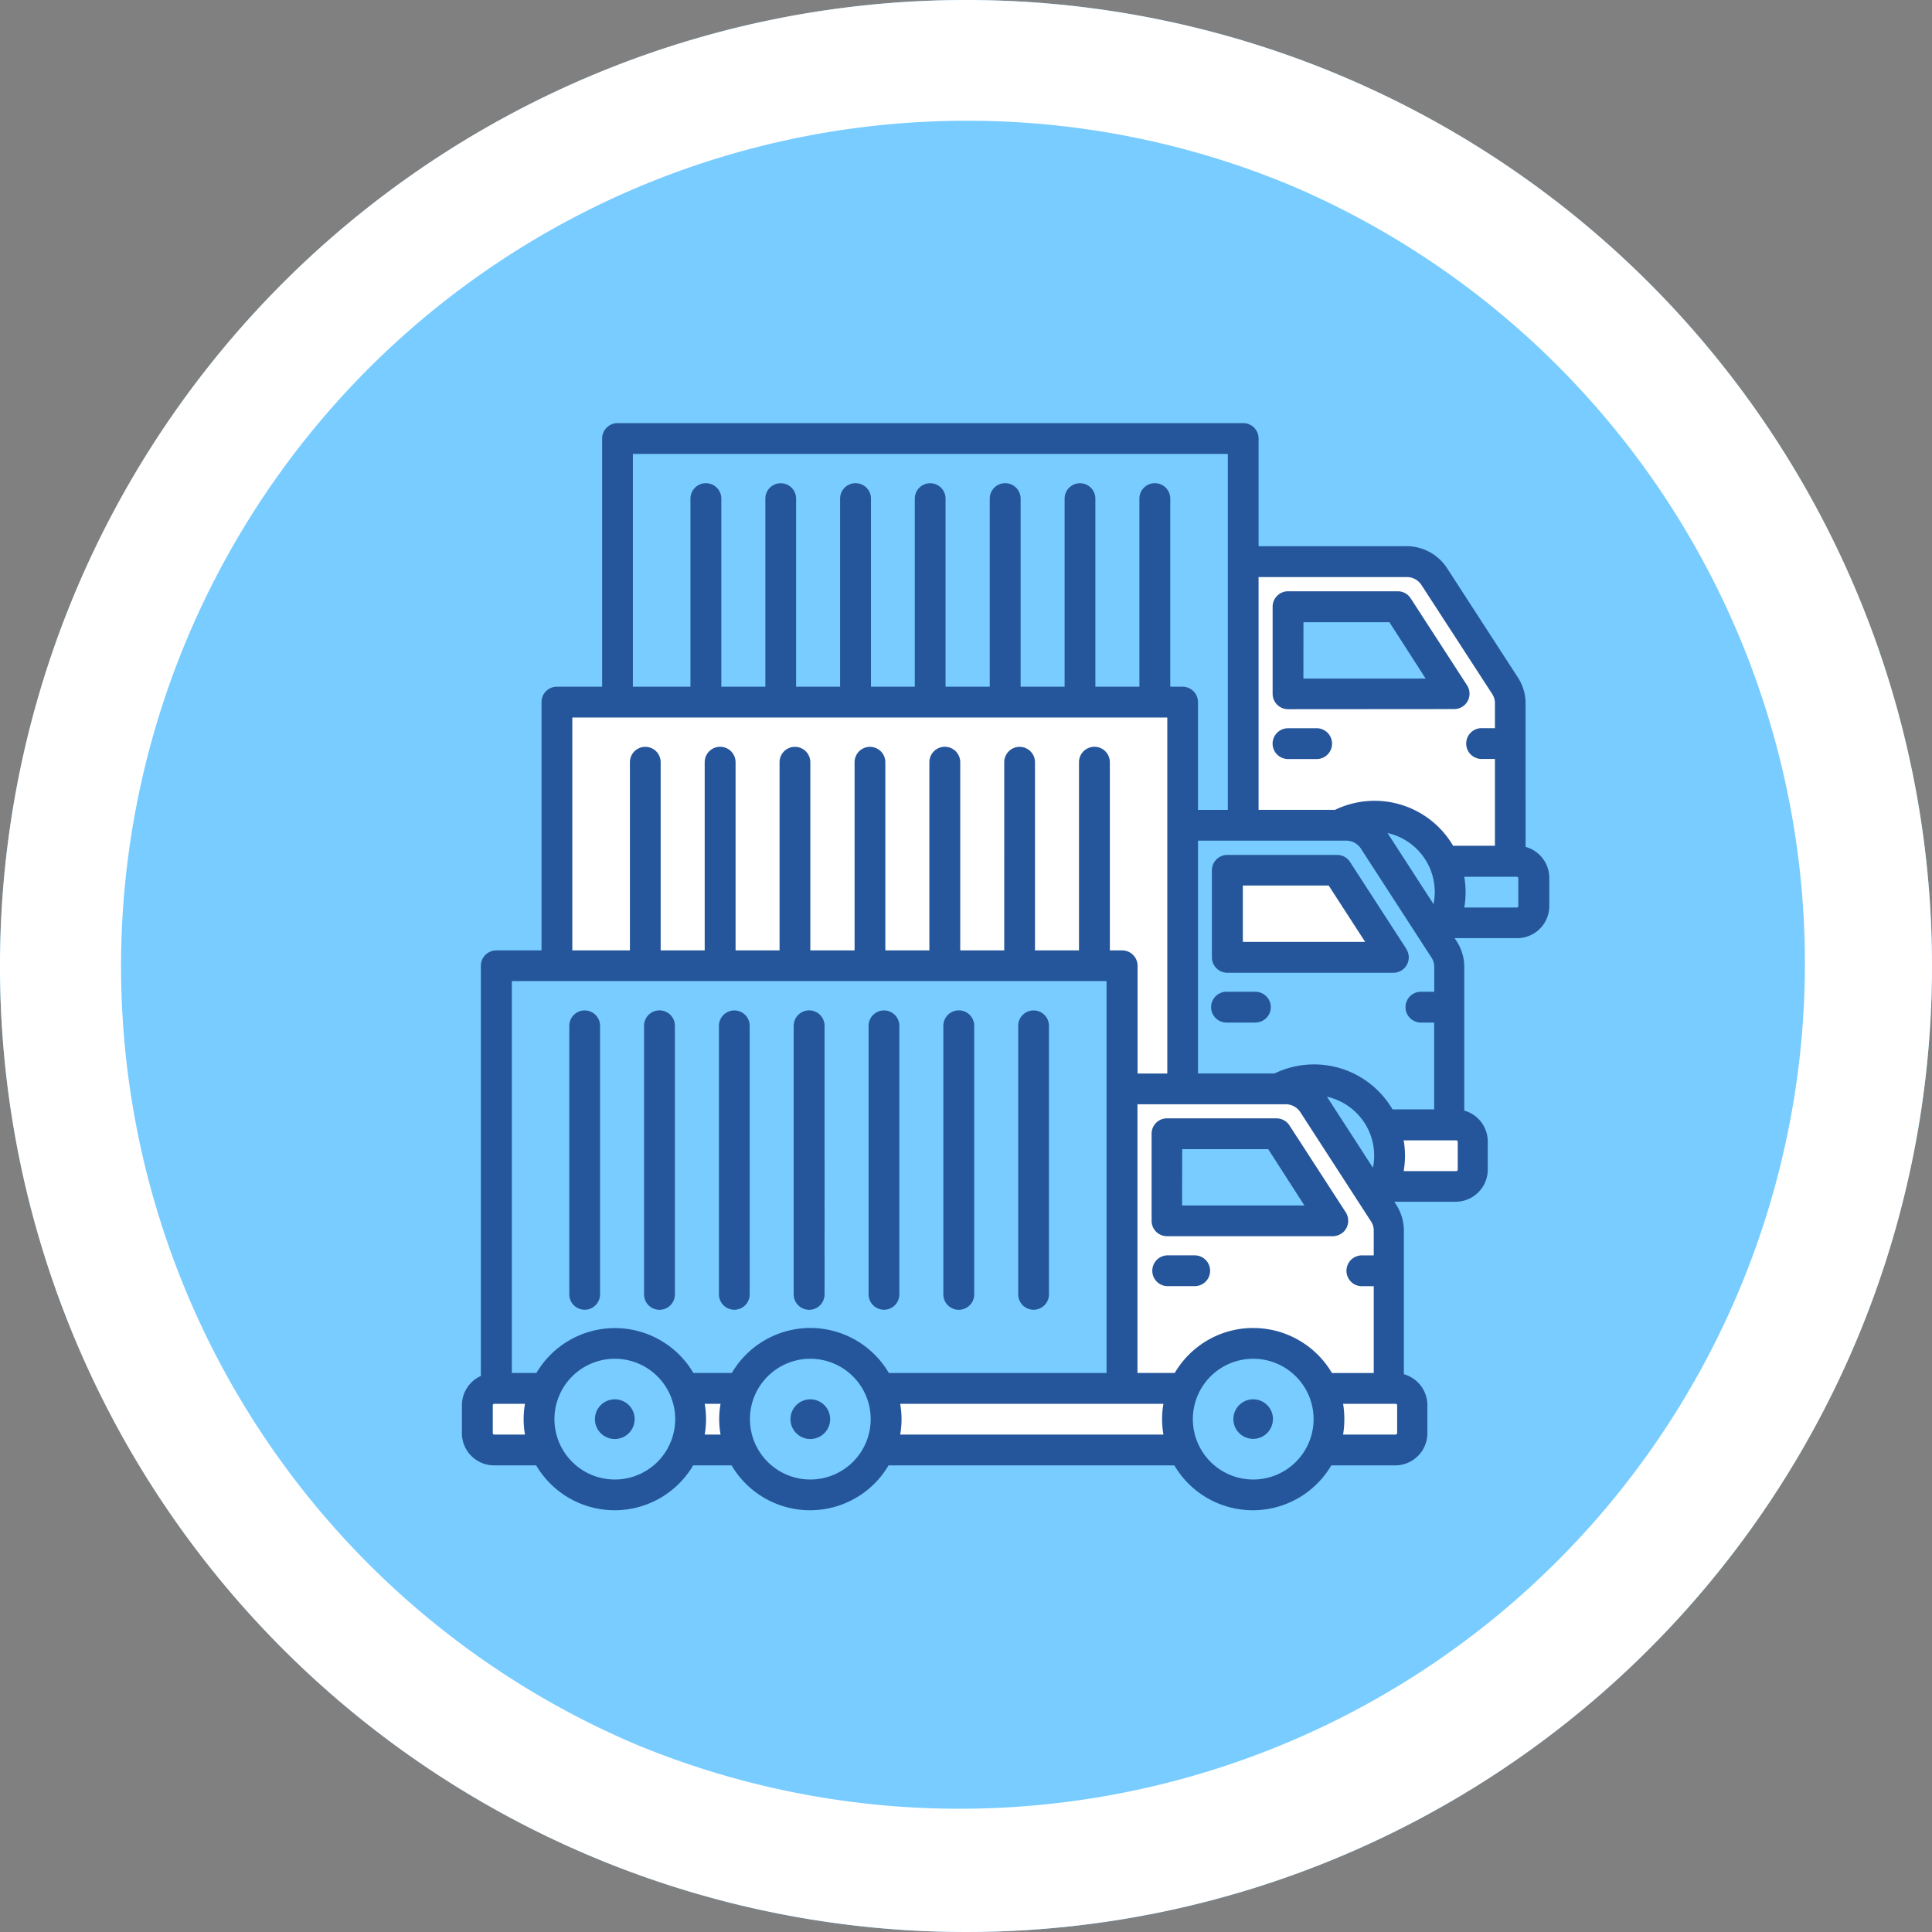
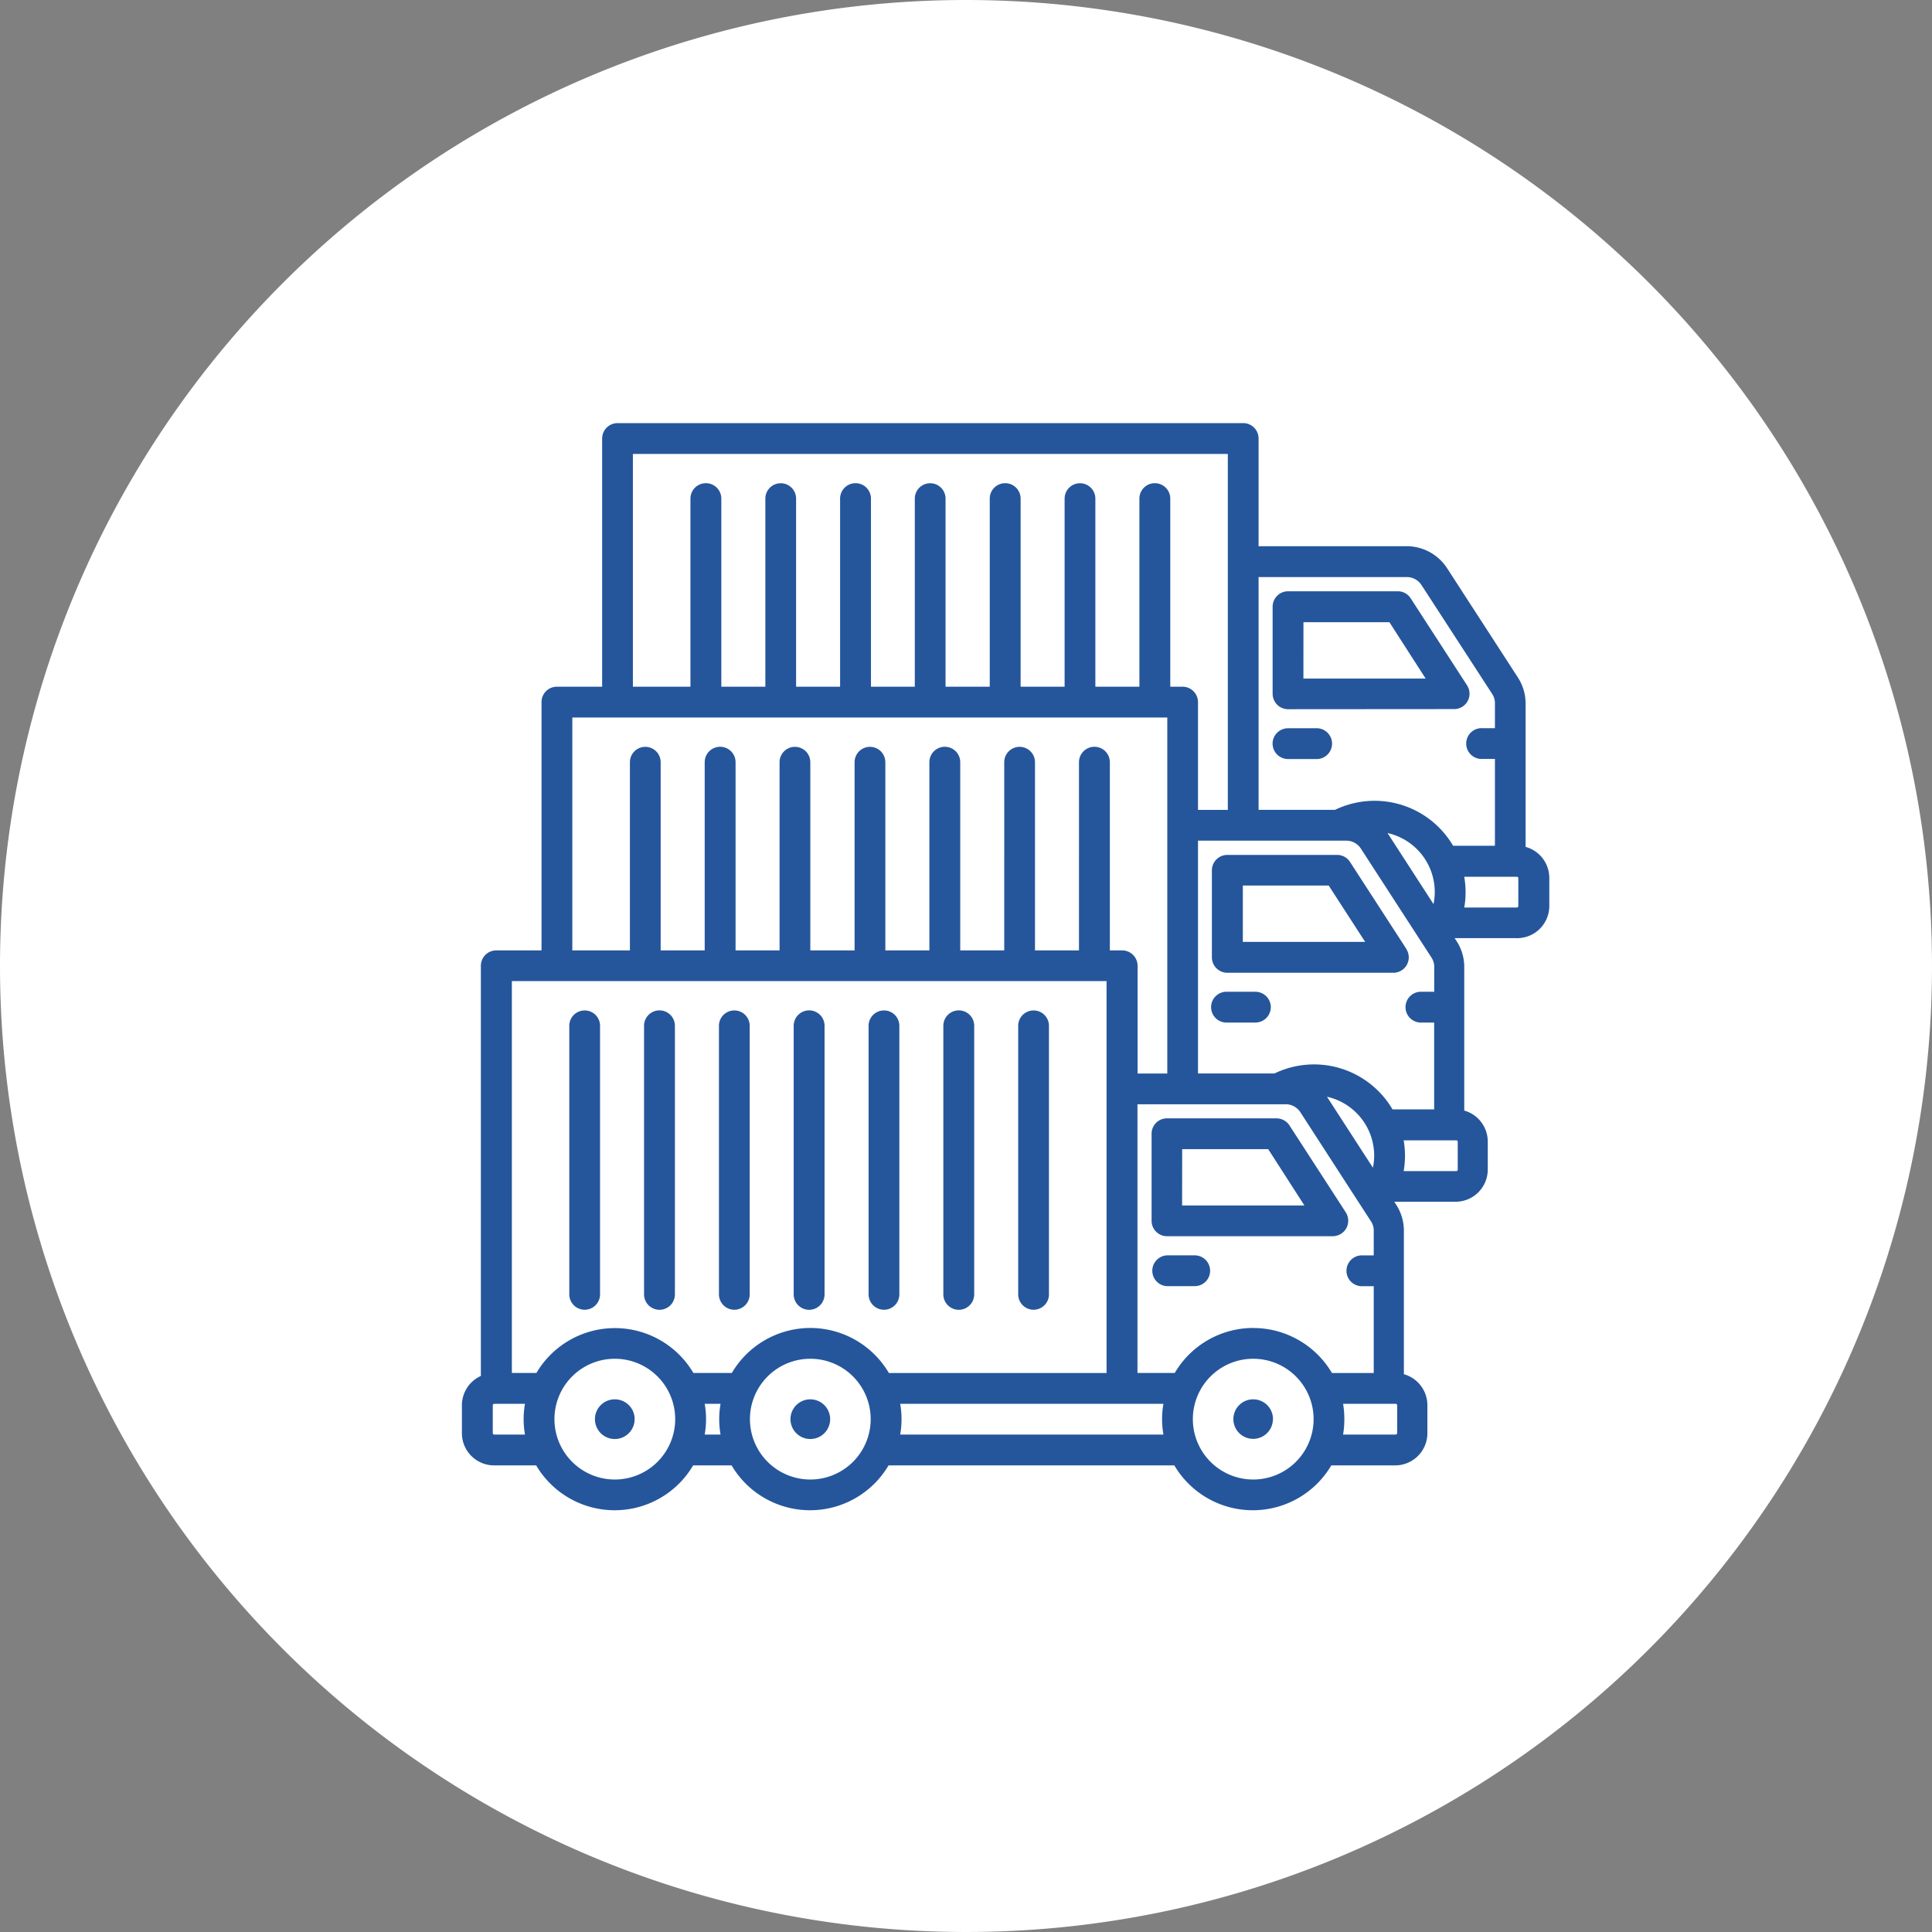
<svg xmlns="http://www.w3.org/2000/svg" width="48" height="48" viewBox="0 0 48 48">
  <rect x="0" y="0" width="48" height="48" fill="#808080" stroke="none" />
  <defs>
    <style>
      .cls-1 {
        fill: #78ccff;
      }

      .cls-2, .cls-3 {
        fill: #fff;
      }

      .cls-3, .cls-4 {
        fill-rule: evenodd;
      }

      .cls-4 {
        fill: #25569b;
      }
    </style>
  </defs>
  <g id="Group_45499" data-name="Group 45499" transform="translate(-152 -1055)">
    <g id="Group_39748" data-name="Group 39748" transform="translate(-3993 3661)">
-       <circle id="Ellipse_184" data-name="Ellipse 184" class="cls-1" cx="24" cy="24" r="24" transform="translate(4145 -2606)" />
-       <path id="Ellipse_184_-_Outline" data-name="Ellipse 184 - Outline" class="cls-2" d="M24,3a21.006,21.006,0,0,0-8.173,40.351,21.006,21.006,0,0,0,16.346-38.7A20.866,20.866,0,0,0,24,3m0-3A24,24,0,1,1,0,24,24,24,0,0,1,24,0Z" transform="translate(4145 -2606)" />
+       <path id="Ellipse_184_-_Outline" data-name="Ellipse 184 - Outline" class="cls-2" d="M24,3A20.866,20.866,0,0,0,24,3m0-3A24,24,0,1,1,0,24,24,24,0,0,1,24,0Z" transform="translate(4145 -2606)" />
    </g>
    <g id="trucks" transform="translate(154.492 1056.512)">
      <path id="Path_81363" data-name="Path 81363" class="cls-3" d="M41.234,92.213a.229.229,0,0,0-.01-.224l-1.4-2.16a.223.223,0,0,0-.184-.1H36.915a.217.217,0,0,0-.217.219v2.162a.218.218,0,0,0,.217.219h4.127a.225.225,0,0,0,.193-.115Zm-3.406,1.134a.218.218,0,0,0-.219-.219h-.695a.219.219,0,0,0,0,.437h.695A.218.218,0,0,0,37.829,93.347Zm6.223-14.118a.218.218,0,0,0,.184-.338l-1.4-2.161a.218.218,0,0,0-.184-.1H39.927a.219.219,0,0,0-.219.219V79.01a.219.219,0,0,0,.219.219Zm-3.21,1.02a.219.219,0,0,0-.219-.219h-.695a.219.219,0,1,0,0,.437h.695A.219.219,0,0,0,40.841,80.249ZM20.006,96.687a.2.2,0,0,1,.2-.2h.958l-.032.191a2.038,2.038,0,0,0,0,.711l.032.191h-.958a.2.2,0,0,1-.2-.2Zm5.235-.2h.781l-.032.191a2.035,2.035,0,0,0,0,.711l.032.191h-.78l.032-.191a2.035,2.035,0,0,0,0-.711Zm4.858,0H37.03l-.036.194a2.037,2.037,0,0,0,0,.7l.036.194H30.1l.032-.191a2.039,2.039,0,0,0,0-.711Zm11.065.546a2.175,2.175,0,0,0-.029-.356l-.032-.191h1.5a.2.2,0,0,1,.2.2v.694a.2.2,0,0,1-.2.2H41.1l.032-.191A2.185,2.185,0,0,0,41.163,97.034Zm-2.1-2.1a2.1,2.1,0,0,0-1.809,1.037l-.048.081H36.022v-7h3.836a.6.6,0,0,1,.519.282l1.741,2.691a.567.567,0,0,1,.1.337v.772h-.478a.219.219,0,0,0,0,.437h.478V96.05h-1.3l-.048-.08A2.105,2.105,0,0,0,39.063,94.932Zm-1.974-6.324H36.022V85.768a.219.219,0,0,0-.219-.219h-.47V80.713a.219.219,0,0,0-.439,0v4.837H33.473V80.713a.218.218,0,1,0-.436,0v4.837H31.615V80.713a.219.219,0,0,0-.439,0v4.837H29.755V80.713a.218.218,0,1,0-.436,0v4.837H27.895V80.713a.217.217,0,0,0-.217-.219.219.219,0,0,0-.219.219v4.837H26.037V80.713a.219.219,0,0,0-.439,0v4.837H24.177V80.713a.218.218,0,1,0-.436,0v4.837H21.982V79.438H37.089Zm4.041-6.549h-2.1V75.948h3.836a.6.6,0,0,1,.518.282l1.744,2.692a.583.583,0,0,1,.1.336v.773h-.475a.219.219,0,1,0,0,.437h.475v2.484h-1.3l-.048-.081a2.1,2.1,0,0,0-2.721-.828Zm1.016,3.281h-3.5V83.617h2.386Zm1.962,4.6a.2.2,0,0,1,.2.2v.694a.2.2,0,0,1-.2.2h-1.5l.031-.191a2.194,2.194,0,0,0,.031-.355,2.171,2.171,0,0,0-.031-.356l-.032-.191h1.5Z" transform="translate(-10.419 -63.287)" />
      <path id="Path_81364" data-name="Path 81364" class="cls-4" d="M35.23,21a.036.036,0,0,1-.036.035H33.887a2.1,2.1,0,0,0,.033-.382,2.338,2.338,0,0,0-.033-.382h1.307a.036.036,0,0,1,.036.035Zm-1.505,6.549a.036.036,0,0,1-.036.035H32.382a2.359,2.359,0,0,0,.033-.382,2.331,2.331,0,0,0-.033-.382h1.307a.036.036,0,0,1,.036.035ZM32.22,34.093a.038.038,0,0,1-.036.036H30.877a2.38,2.38,0,0,0,0-.764h1.307a.037.037,0,0,1,.036.035Zm-3.576-2.612a2.262,2.262,0,0,0-1.95,1.118h-.926V25.923h3.672a.434.434,0,0,1,.381.207l1.742,2.692a.405.405,0,0,1,.075.247v.609h-.314a.383.383,0,0,0,0,.765h.314V32.6H30.6a2.269,2.269,0,0,0-1.953-1.118Zm0,3.765a1.5,1.5,0,1,0-1.5-1.5A1.5,1.5,0,0,0,28.644,35.246Zm-8.771-1.117a2.2,2.2,0,0,0,0-.764h6.54a2.2,2.2,0,0,0,0,.764Zm-2.233-2.648a2.265,2.265,0,0,0-1.95,1.118h-.955a2.263,2.263,0,0,0-3.9,0h-.61V22.863H25V32.6H19.592A2.266,2.266,0,0,0,17.639,31.481Zm0,3.765a1.5,1.5,0,1,0-1.5-1.5A1.5,1.5,0,0,0,17.639,35.246Zm-2.624-1.117a2.2,2.2,0,0,0,0-.764h.394a2.2,2.2,0,0,0,0,.764Zm-2.233,1.117a1.5,1.5,0,1,0-1.5-1.5A1.5,1.5,0,0,0,12.782,35.246ZM9.787,34.129a.036.036,0,0,1-.036-.036V33.4a.036.036,0,0,1,.036-.035h.764a2.2,2.2,0,0,0,0,.764H9.787Zm1.94-17.814V22.1h1.431V17.425a.382.382,0,1,1,.764,0V22.1h1.094V17.425a.383.383,0,0,1,.767,0V22.1h1.093V17.425a.382.382,0,1,1,.764,0V22.1h1.1V17.425a.382.382,0,1,1,.764,0V22.1h1.094V17.425a.383.383,0,0,1,.767,0V22.1h1.093V17.425a.382.382,0,1,1,.764,0V22.1h1.093V17.425a.383.383,0,0,1,.767,0V22.1h.306a.384.384,0,0,1,.383.383v2.677h.738V16.315Zm1.505-6.549H28.013v8.843h-.741V15.932a.384.384,0,0,0-.383-.383h-.306V10.876a.383.383,0,0,0-.767,0v4.673H24.722V10.876a.382.382,0,1,0-.764,0v4.673H22.865V10.876a.383.383,0,0,0-.767,0v4.673H21V10.876a.382.382,0,1,0-.764,0v4.673H19.147V10.876a.383.383,0,0,0-.767,0v4.673H17.287V10.876a.382.382,0,1,0-.764,0v4.673H15.429V10.876a.383.383,0,0,0-.767,0v4.673H13.232ZM33.123,20.95l-1.142-1.765a1.5,1.5,0,0,1,1.173,1.463A1.472,1.472,0,0,1,33.123,20.95ZM31.618,27.5a1.468,1.468,0,0,0,.031-.3,1.5,1.5,0,0,0-1.173-1.464ZM32.1,26.05h1.039V23.893H32.83a.383.383,0,1,1,0-.765h.311v-.609a.42.42,0,0,0-.072-.246l-1.744-2.692a.434.434,0,0,0-.381-.207H27.272v5.784h1.9a2.26,2.26,0,0,1,2.933.893Zm.347-13.225H28.777v5.783h1.9a2.262,2.262,0,0,1,2.933.893h1.039V17.344h-.311a.383.383,0,1,1,0-.765h.311V15.97a.42.42,0,0,0-.072-.247L32.83,13.032a.434.434,0,0,0-.381-.207Zm2.964,6.707V15.97a1.188,1.188,0,0,0-.2-.663l-1.744-2.692a1.2,1.2,0,0,0-1.024-.557H28.777V9.383A.382.382,0,0,0,28.394,9H12.851a.384.384,0,0,0-.383.383v6.166H11.343a.381.381,0,0,0-.381.383V22.1H9.838a.383.383,0,0,0-.383.383v10.19a.8.8,0,0,0-.471.728v.694a.8.8,0,0,0,.8.8h1.045a2.263,2.263,0,0,0,3.9,0h.955a2.263,2.263,0,0,0,3.9,0h7.1a2.263,2.263,0,0,0,3.9,0h1.587a.8.8,0,0,0,.8-.8V33.4a.8.8,0,0,0-.584-.77V29.068a1.187,1.187,0,0,0-.2-.663l-.039-.06h1.523a.8.8,0,0,0,.8-.8V26.85a.8.8,0,0,0-.584-.77V22.519a1.168,1.168,0,0,0-.2-.663l-.039-.06h1.523A.8.8,0,0,0,36,21V20.3a.8.8,0,0,0-.584-.77ZM27.573,30.06a.382.382,0,0,0-.383-.383H26.5a.383.383,0,0,0,0,.765h.695A.382.382,0,0,0,27.573,30.06ZM12.416,23.974a.382.382,0,1,0-.764,0v6.672a.382.382,0,1,0,.764,0Zm10.389,6.672a.382.382,0,1,0,.764,0V23.974a.382.382,0,1,0-.764,0Zm-8.529-6.672a.383.383,0,0,0-.767,0v6.672a.383.383,0,0,0,.767,0Zm1.858,0a.382.382,0,1,0-.764,0v6.672a.382.382,0,1,0,.764,0Zm3.337,7.054a.381.381,0,0,0,.381-.383V23.974a.382.382,0,1,0-.764,0v6.672A.382.382,0,0,0,19.471,31.028Zm-1.477-7.054a.383.383,0,0,0-.767,0v6.672a.383.383,0,0,0,.767,0Zm2.951,6.672a.383.383,0,0,0,.767,0V23.974a.383.383,0,0,0-.767,0Zm-7.67,3.1a.493.493,0,1,1-.494-.492A.493.493,0,0,1,13.276,33.747Zm4.858,0a.493.493,0,1,1-.494-.492A.493.493,0,0,1,18.133,33.747Zm11,0a.491.491,0,1,1-.491-.492A.491.491,0,0,1,29.135,33.747Zm-2.256-5.308h3.039l-.9-1.4H26.879ZM30.959,29a.393.393,0,0,0-.015-.391l-1.4-2.161a.387.387,0,0,0-.322-.175H26.5a.381.381,0,0,0-.381.383v2.162a.382.382,0,0,0,.381.383h4.127A.389.389,0,0,0,30.959,29ZM29.081,23.51a.384.384,0,0,1-.383.383H28a.383.383,0,1,1,0-.765H28.7A.384.384,0,0,1,29.081,23.51Zm-.695-1.621v-1.4h2.133l.906,1.4Zm4.063.175-1.4-2.161a.38.38,0,0,0-.322-.175H28a.384.384,0,0,0-.383.383v2.162a.384.384,0,0,0,.383.383h4.124a.382.382,0,0,0,.322-.591Zm-3.324-5.1a.384.384,0,0,1,.383-.383H30.2a.383.383,0,1,1,0,.765h-.695A.384.384,0,0,1,29.125,16.962Zm.767-3.017h2.136l.9,1.4H29.891Zm-.383,2.161a.384.384,0,0,1-.383-.383V13.561a.384.384,0,0,1,.383-.383h2.725a.38.38,0,0,1,.322.175l1.4,2.161a.382.382,0,0,1-.322.591Z" />
    </g>
  </g>
</svg>